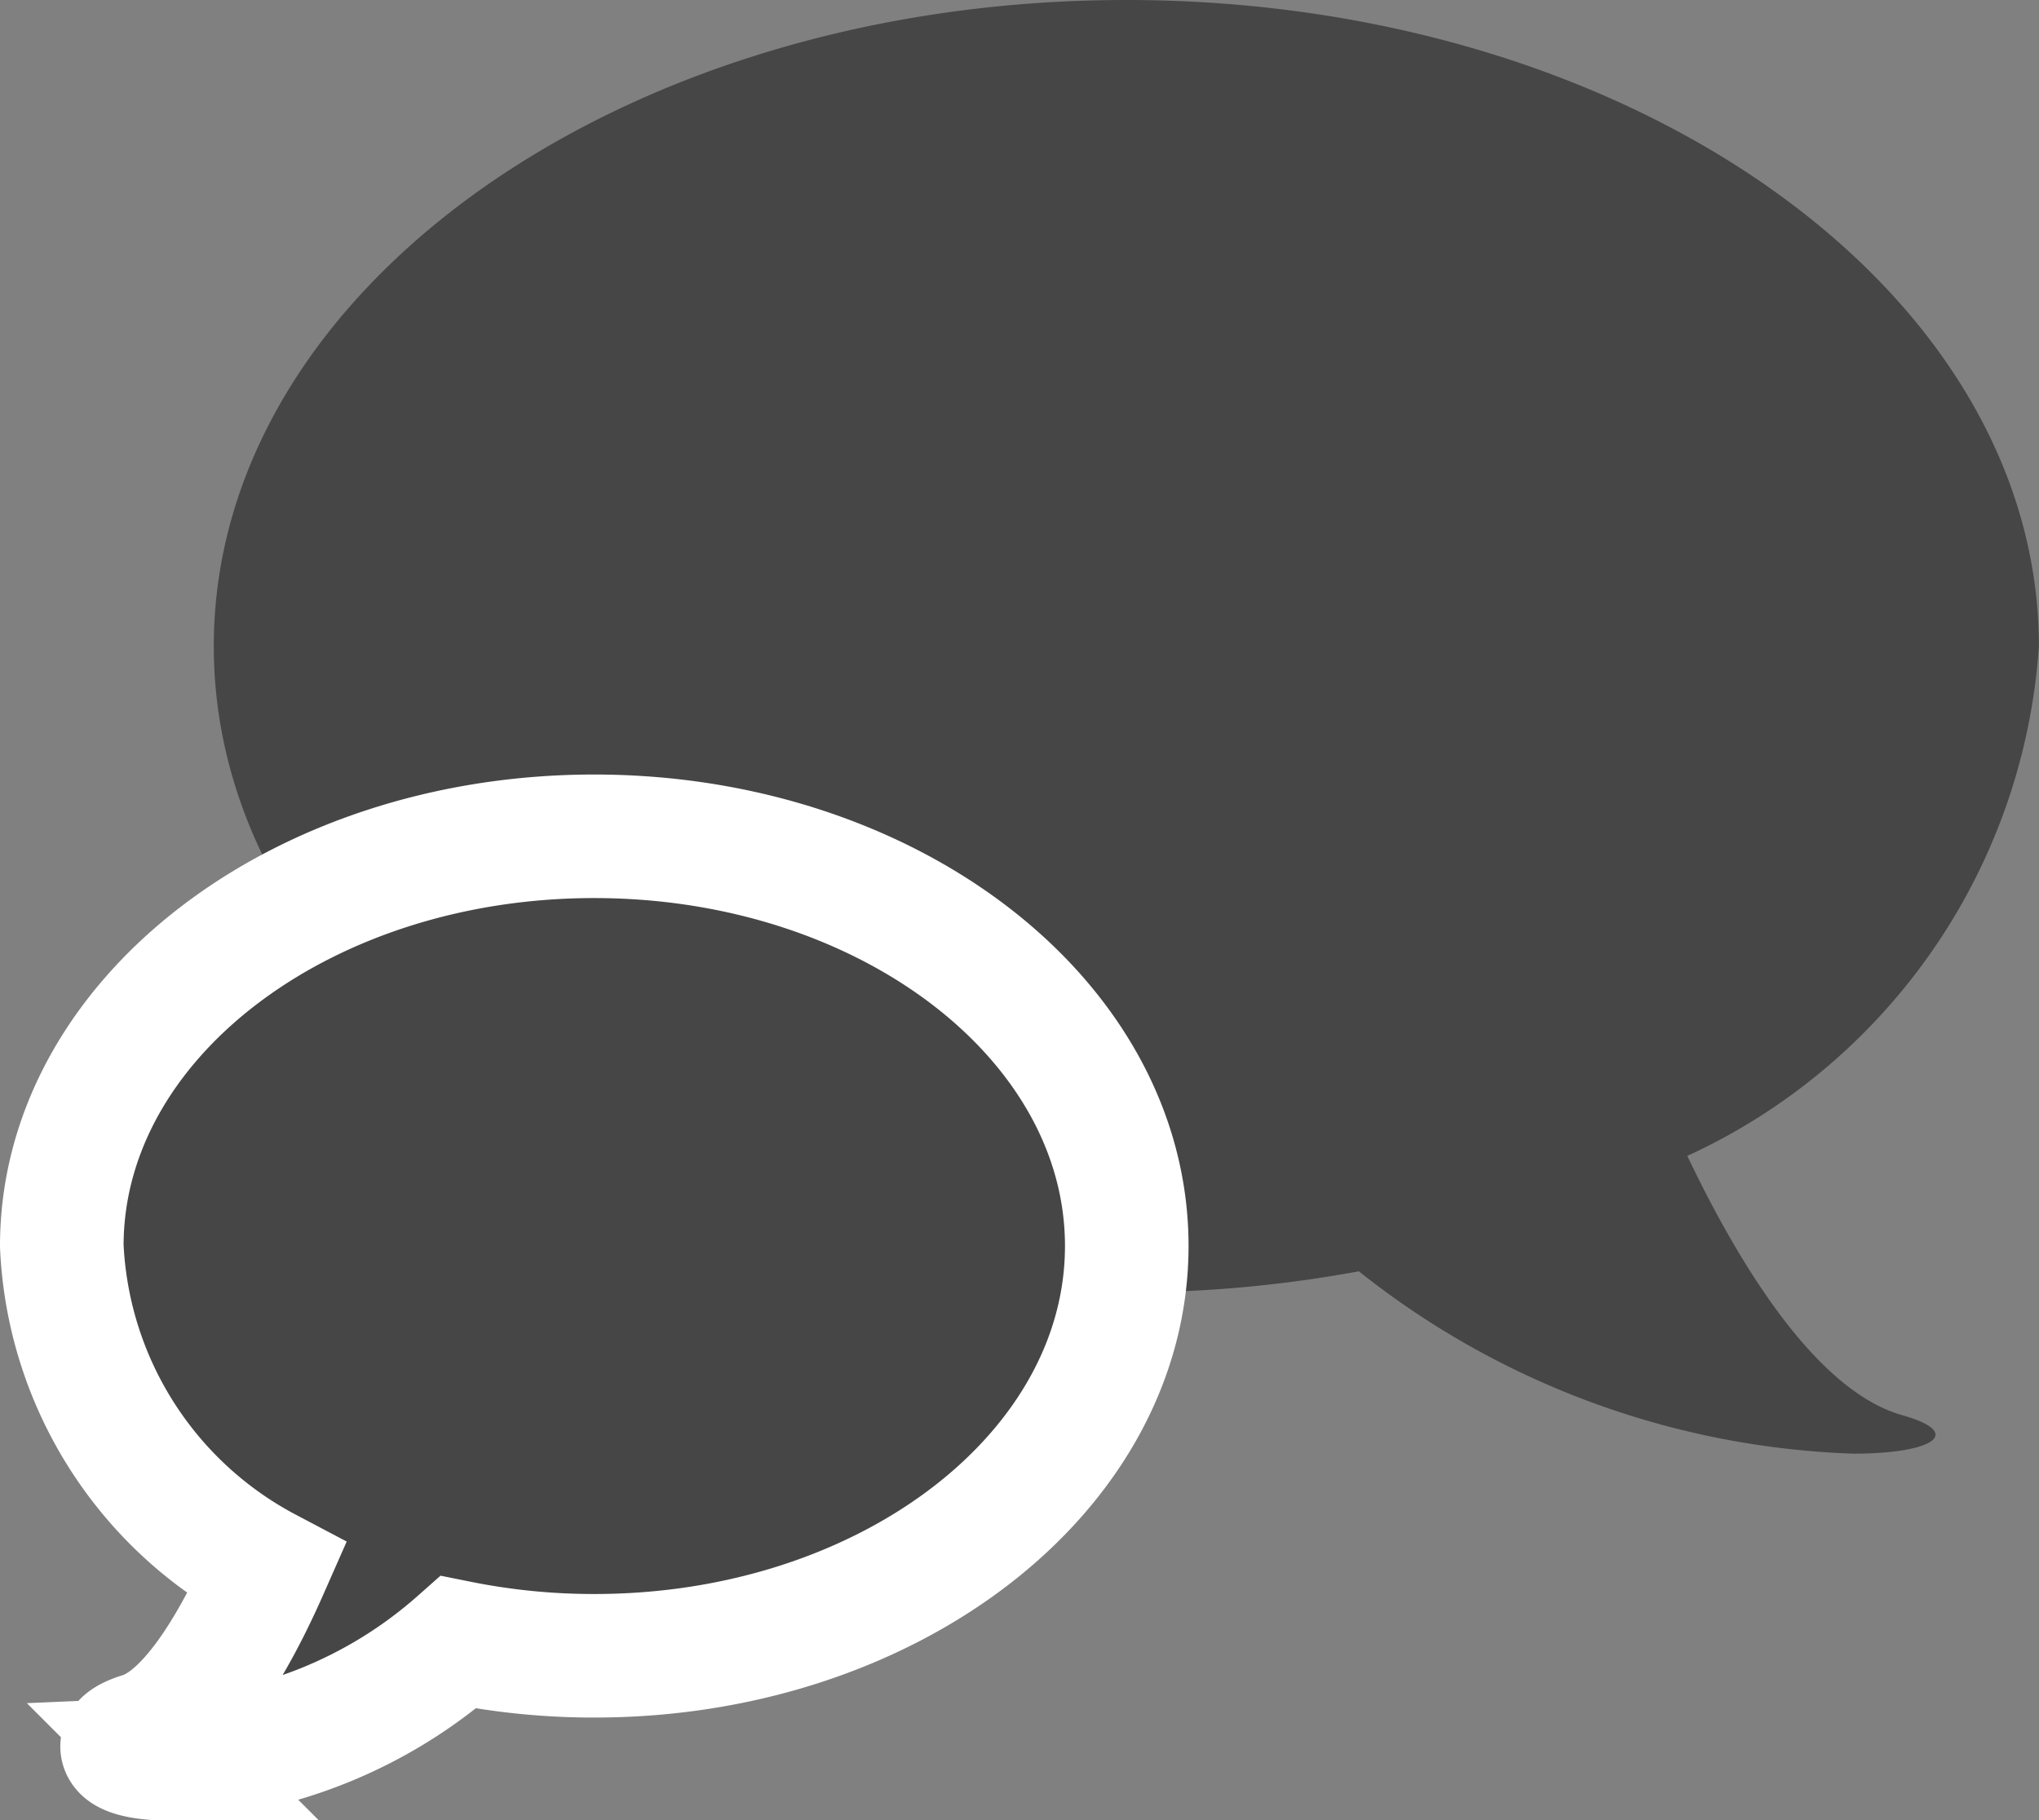
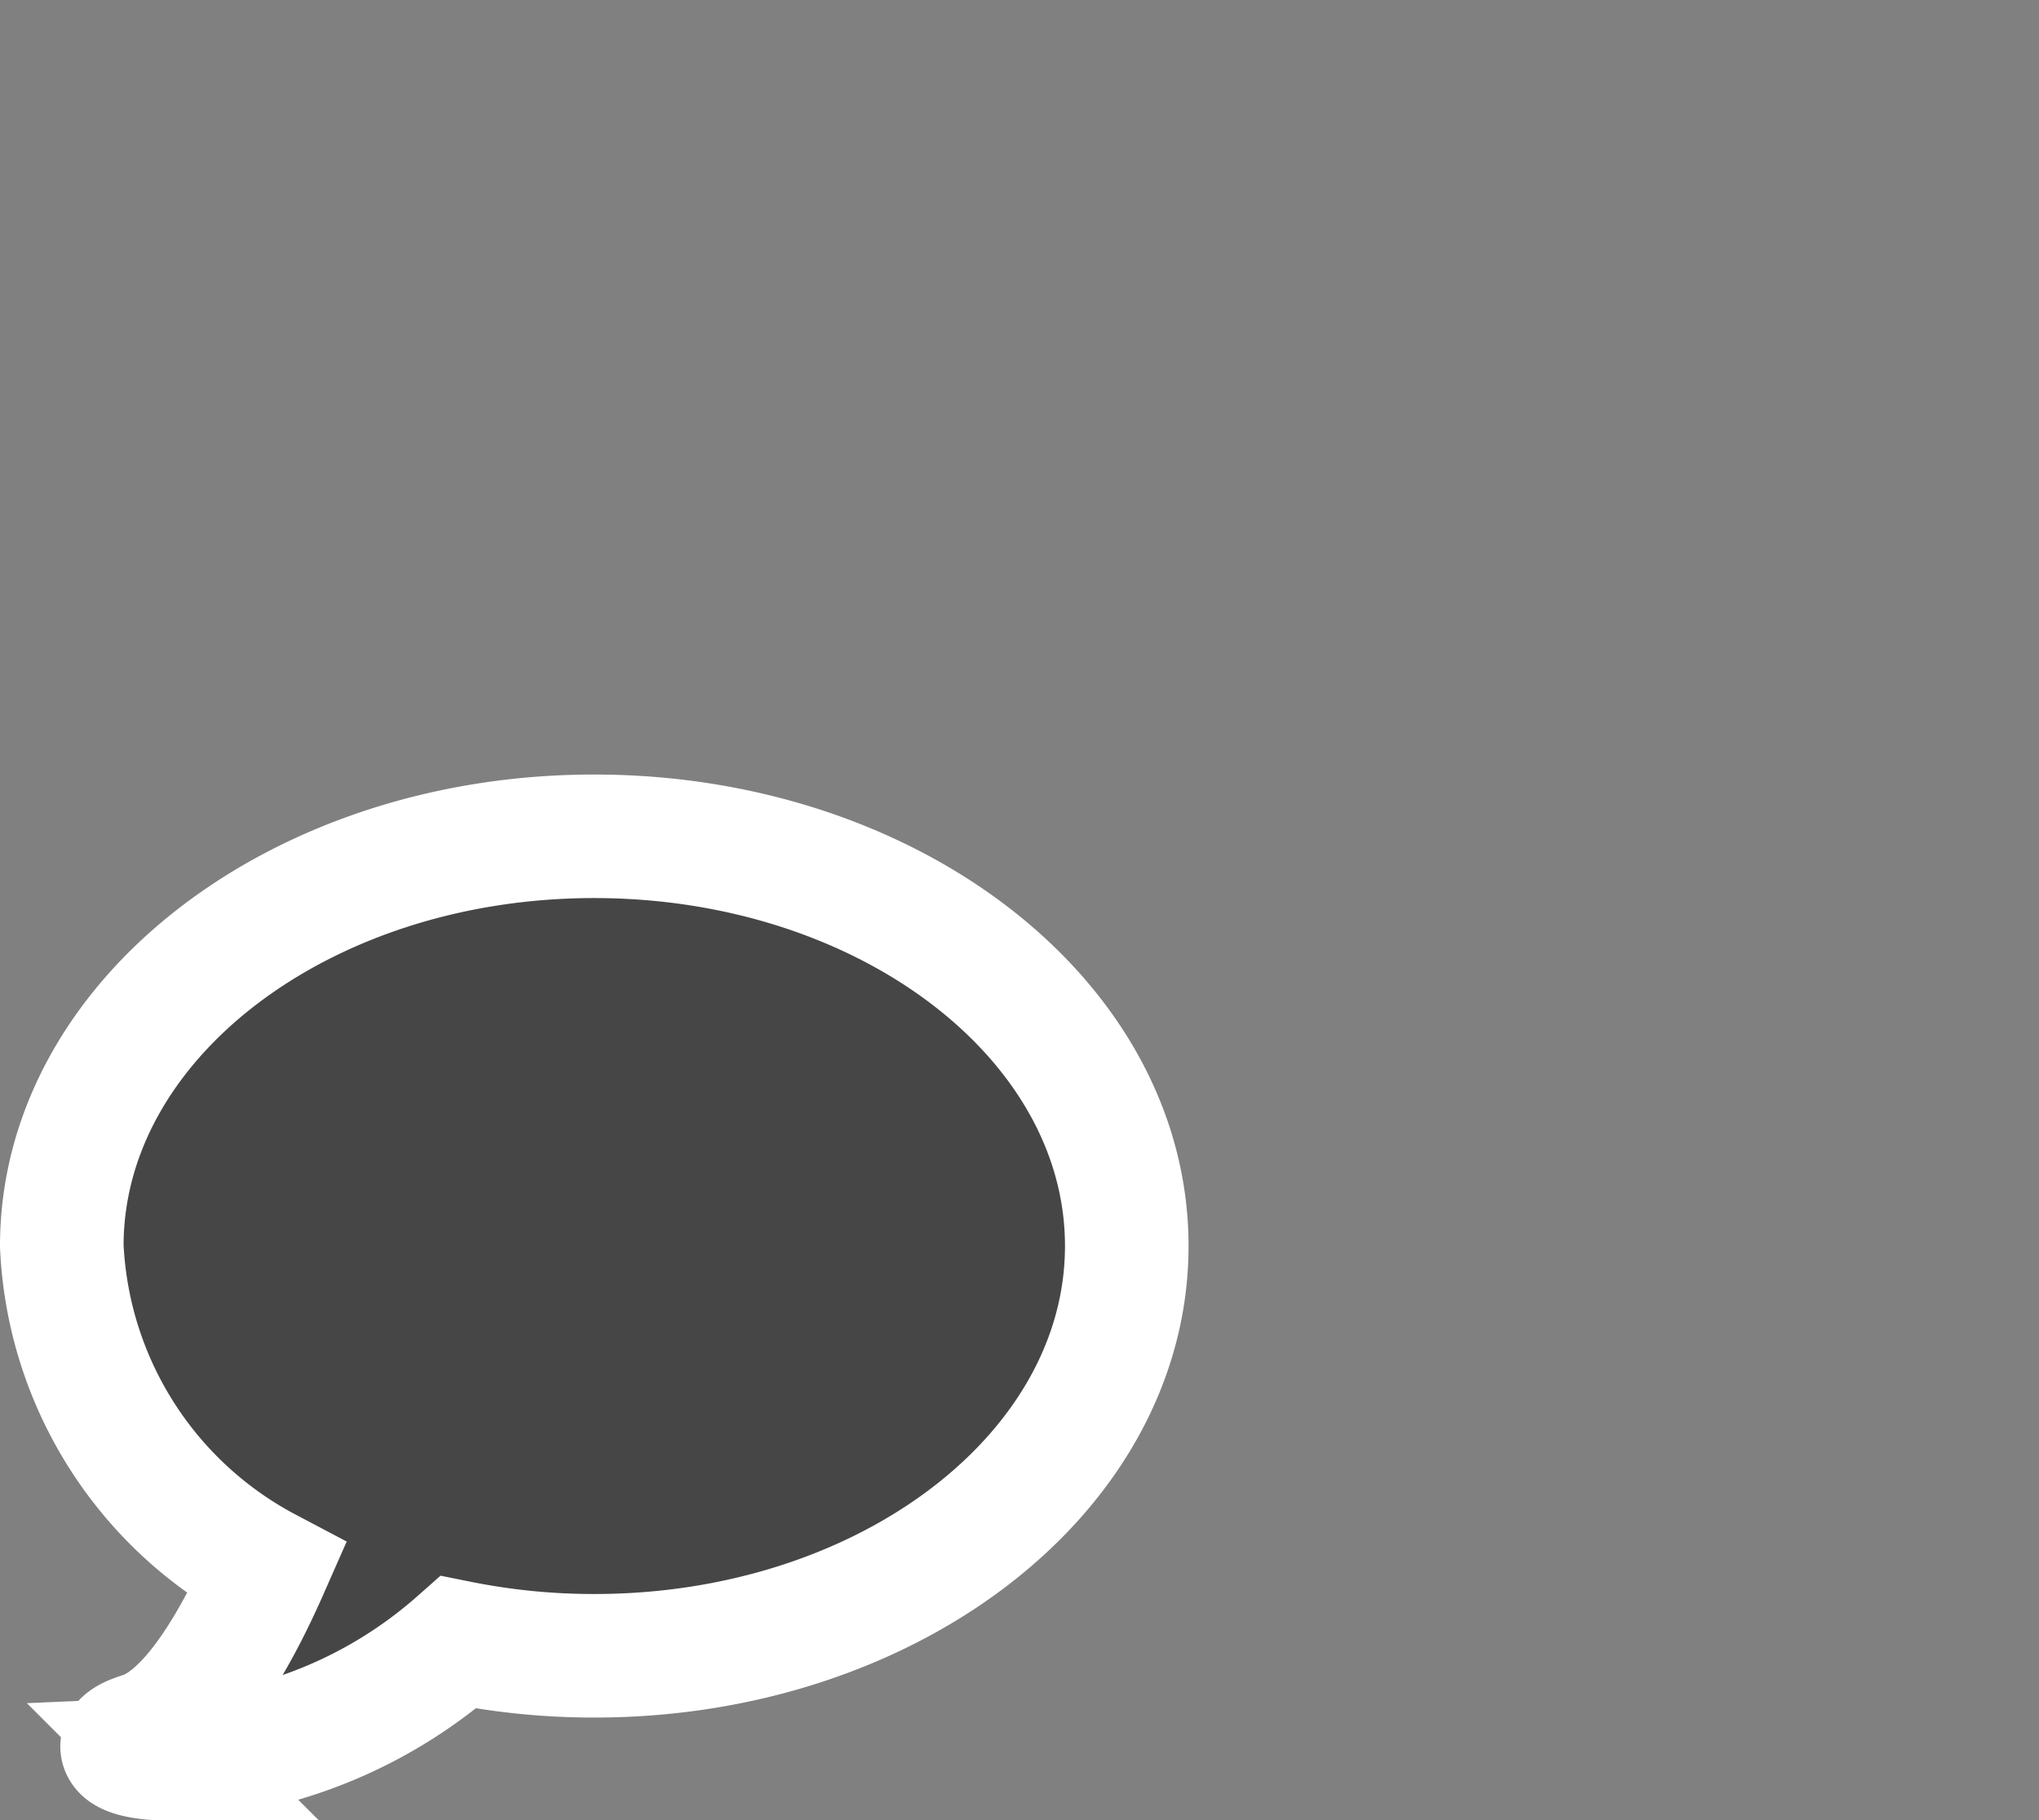
<svg xmlns="http://www.w3.org/2000/svg" width="16.5" height="14.732" viewBox="0 0 16.5 14.732">
  <rect x="0" y="0" width="16.5" height="14.732" fill="#808080" stroke="none" />
  <g id="puestions" transform="translate(0.5)">
-     <path id="合体_2" data-name="合体 2" d="M9.266,10.29a10.29,10.29,0,0,1-1.882.171C3.306,10.461,0,8.119,0,5.23S3.306,0,7.384,0s7.385,2.342,7.385,5.23a4.9,4.9,0,0,1-2.845,4.126c.429.9,1.052,1.908,1.744,2.1.5.142.249.31-.4.31A6.793,6.793,0,0,1,9.266,10.29Z" transform="translate(1.23)" fill="#464646" />
    <path id="合体_3" data-name="合体 3" d="M3.21,6.524a5.537,5.537,0,0,0,1.1.109c2.379,0,4.308-1.485,4.308-3.317S6.687,0,4.308,0,0,1.485,0,3.316A3.118,3.118,0,0,0,1.66,5.933C1.41,6.5,1.046,7.143.643,7.267c-.293.09-.145.2.232.2A3.768,3.768,0,0,0,3.21,6.524Z" transform="translate(0 6.769)" fill="#464646" stroke="#fff" stroke-width="1" />
  </g>
</svg>